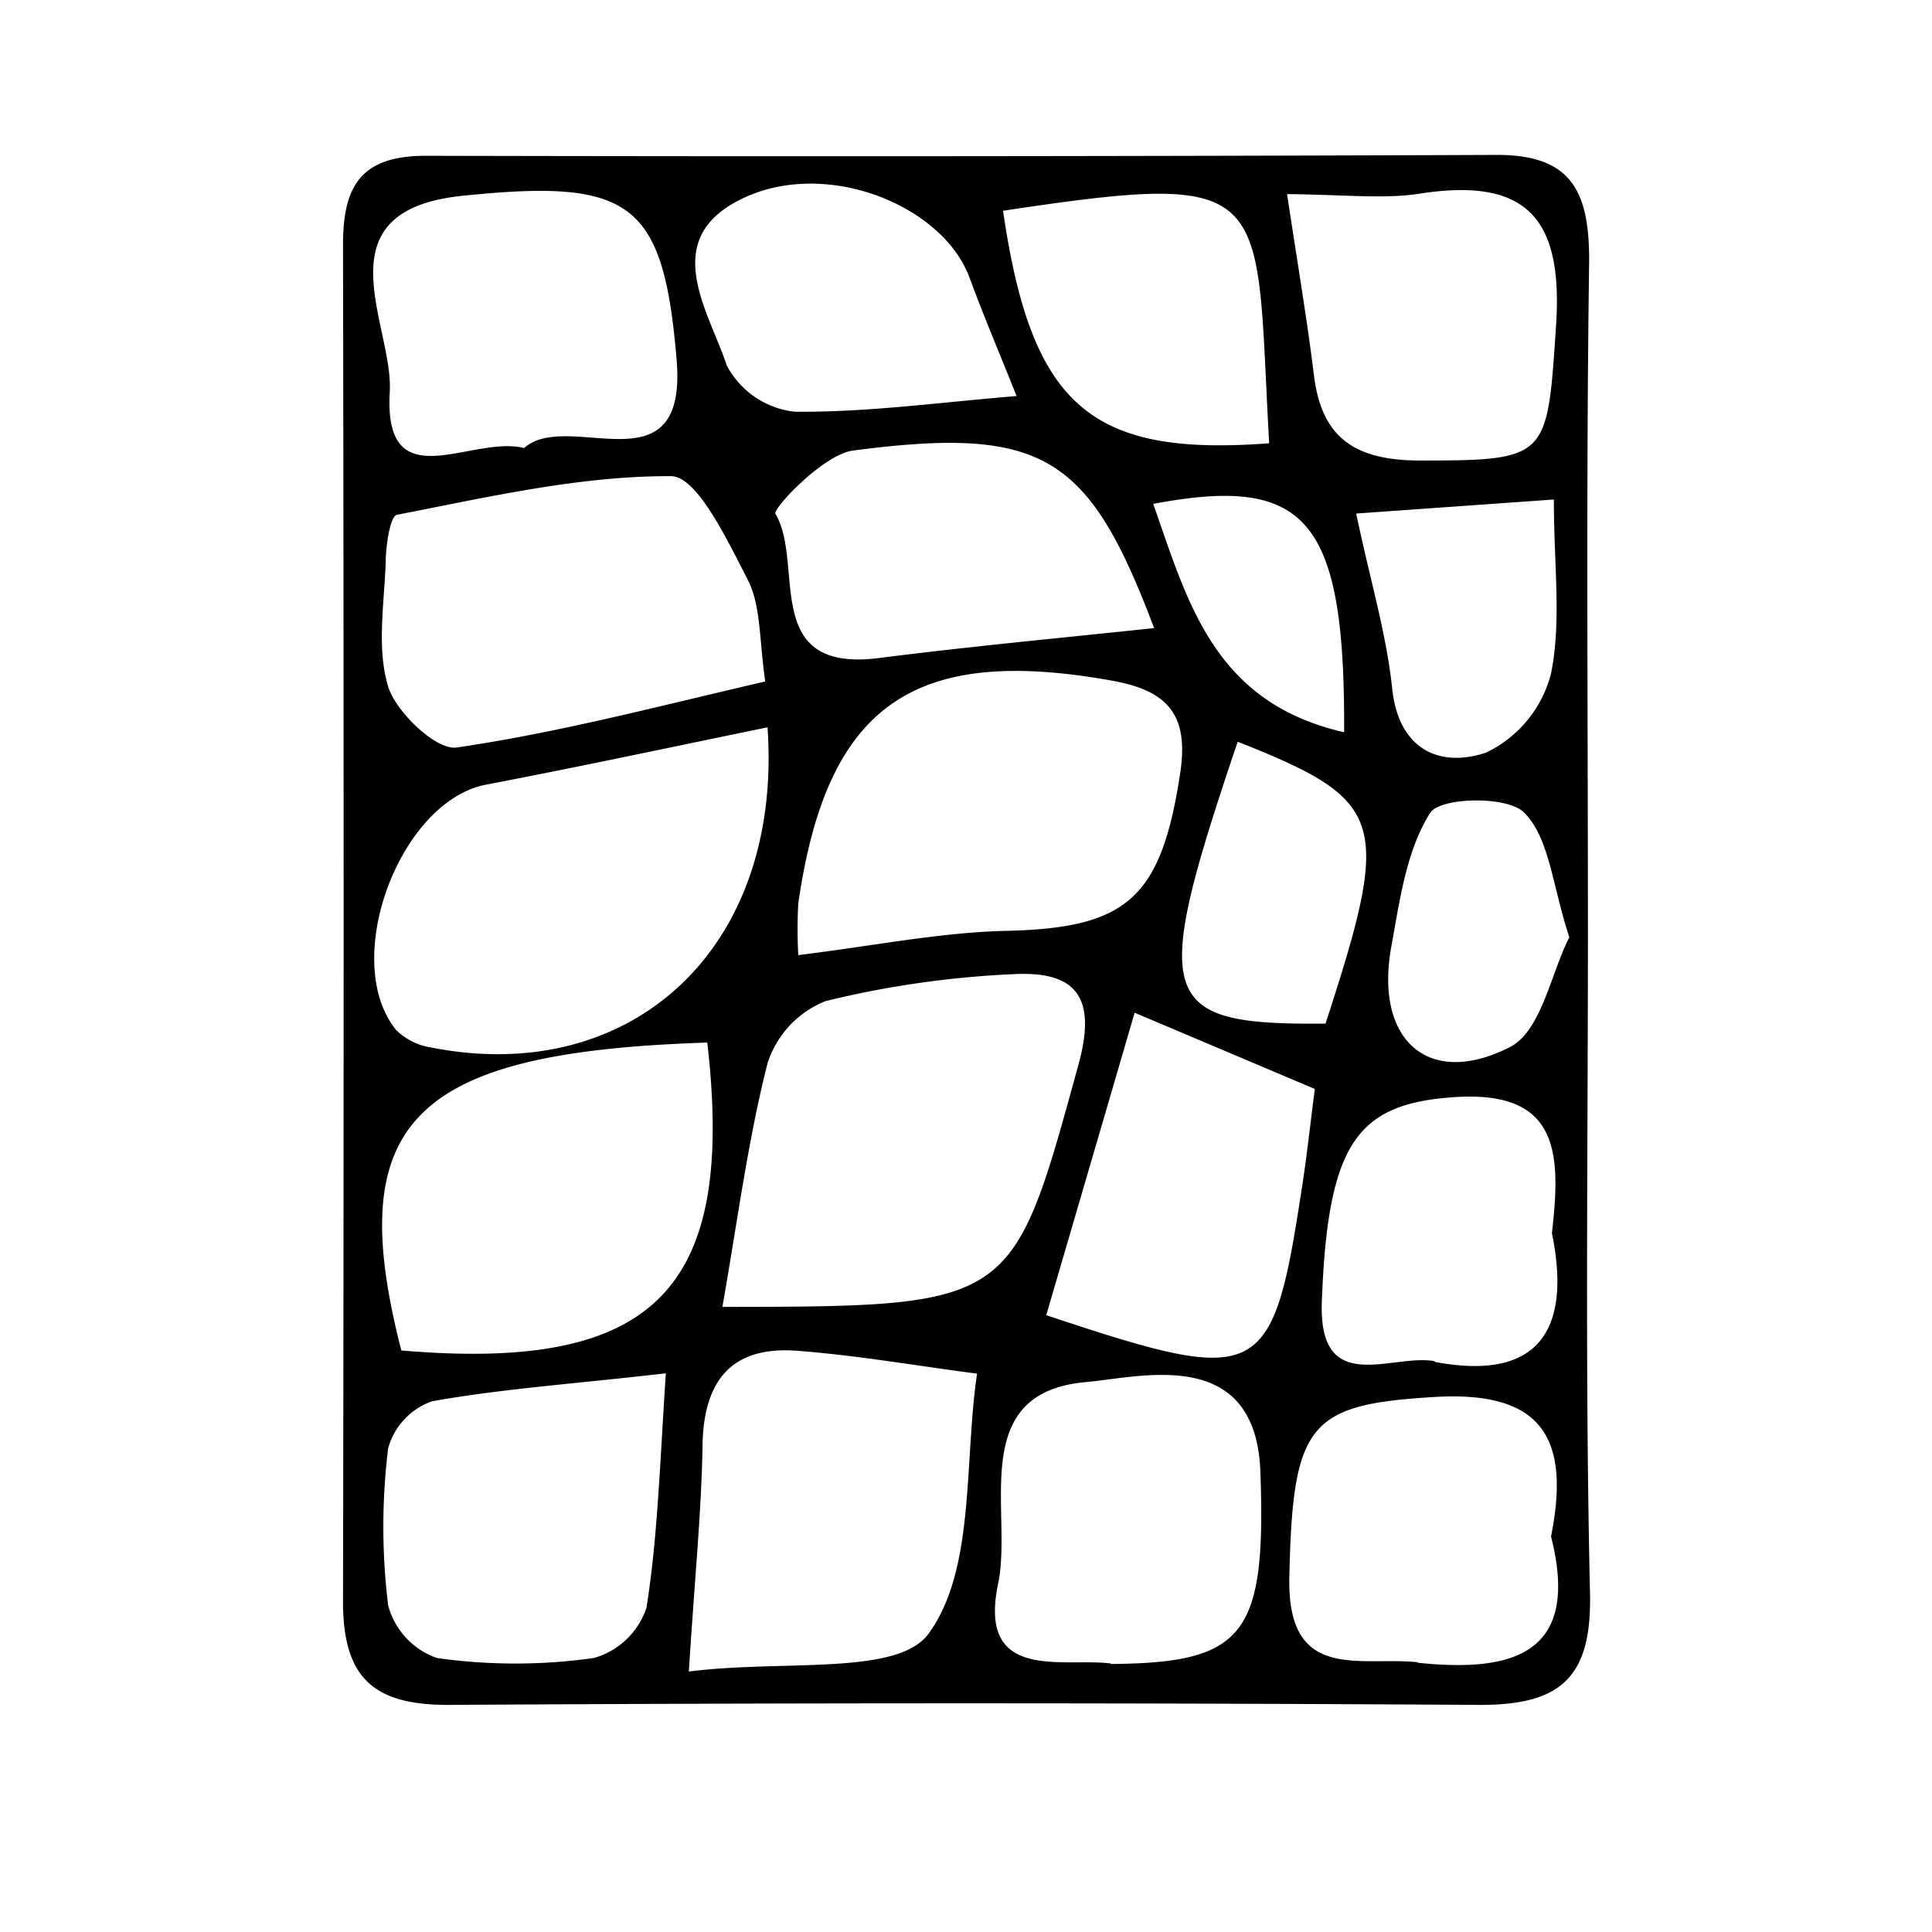
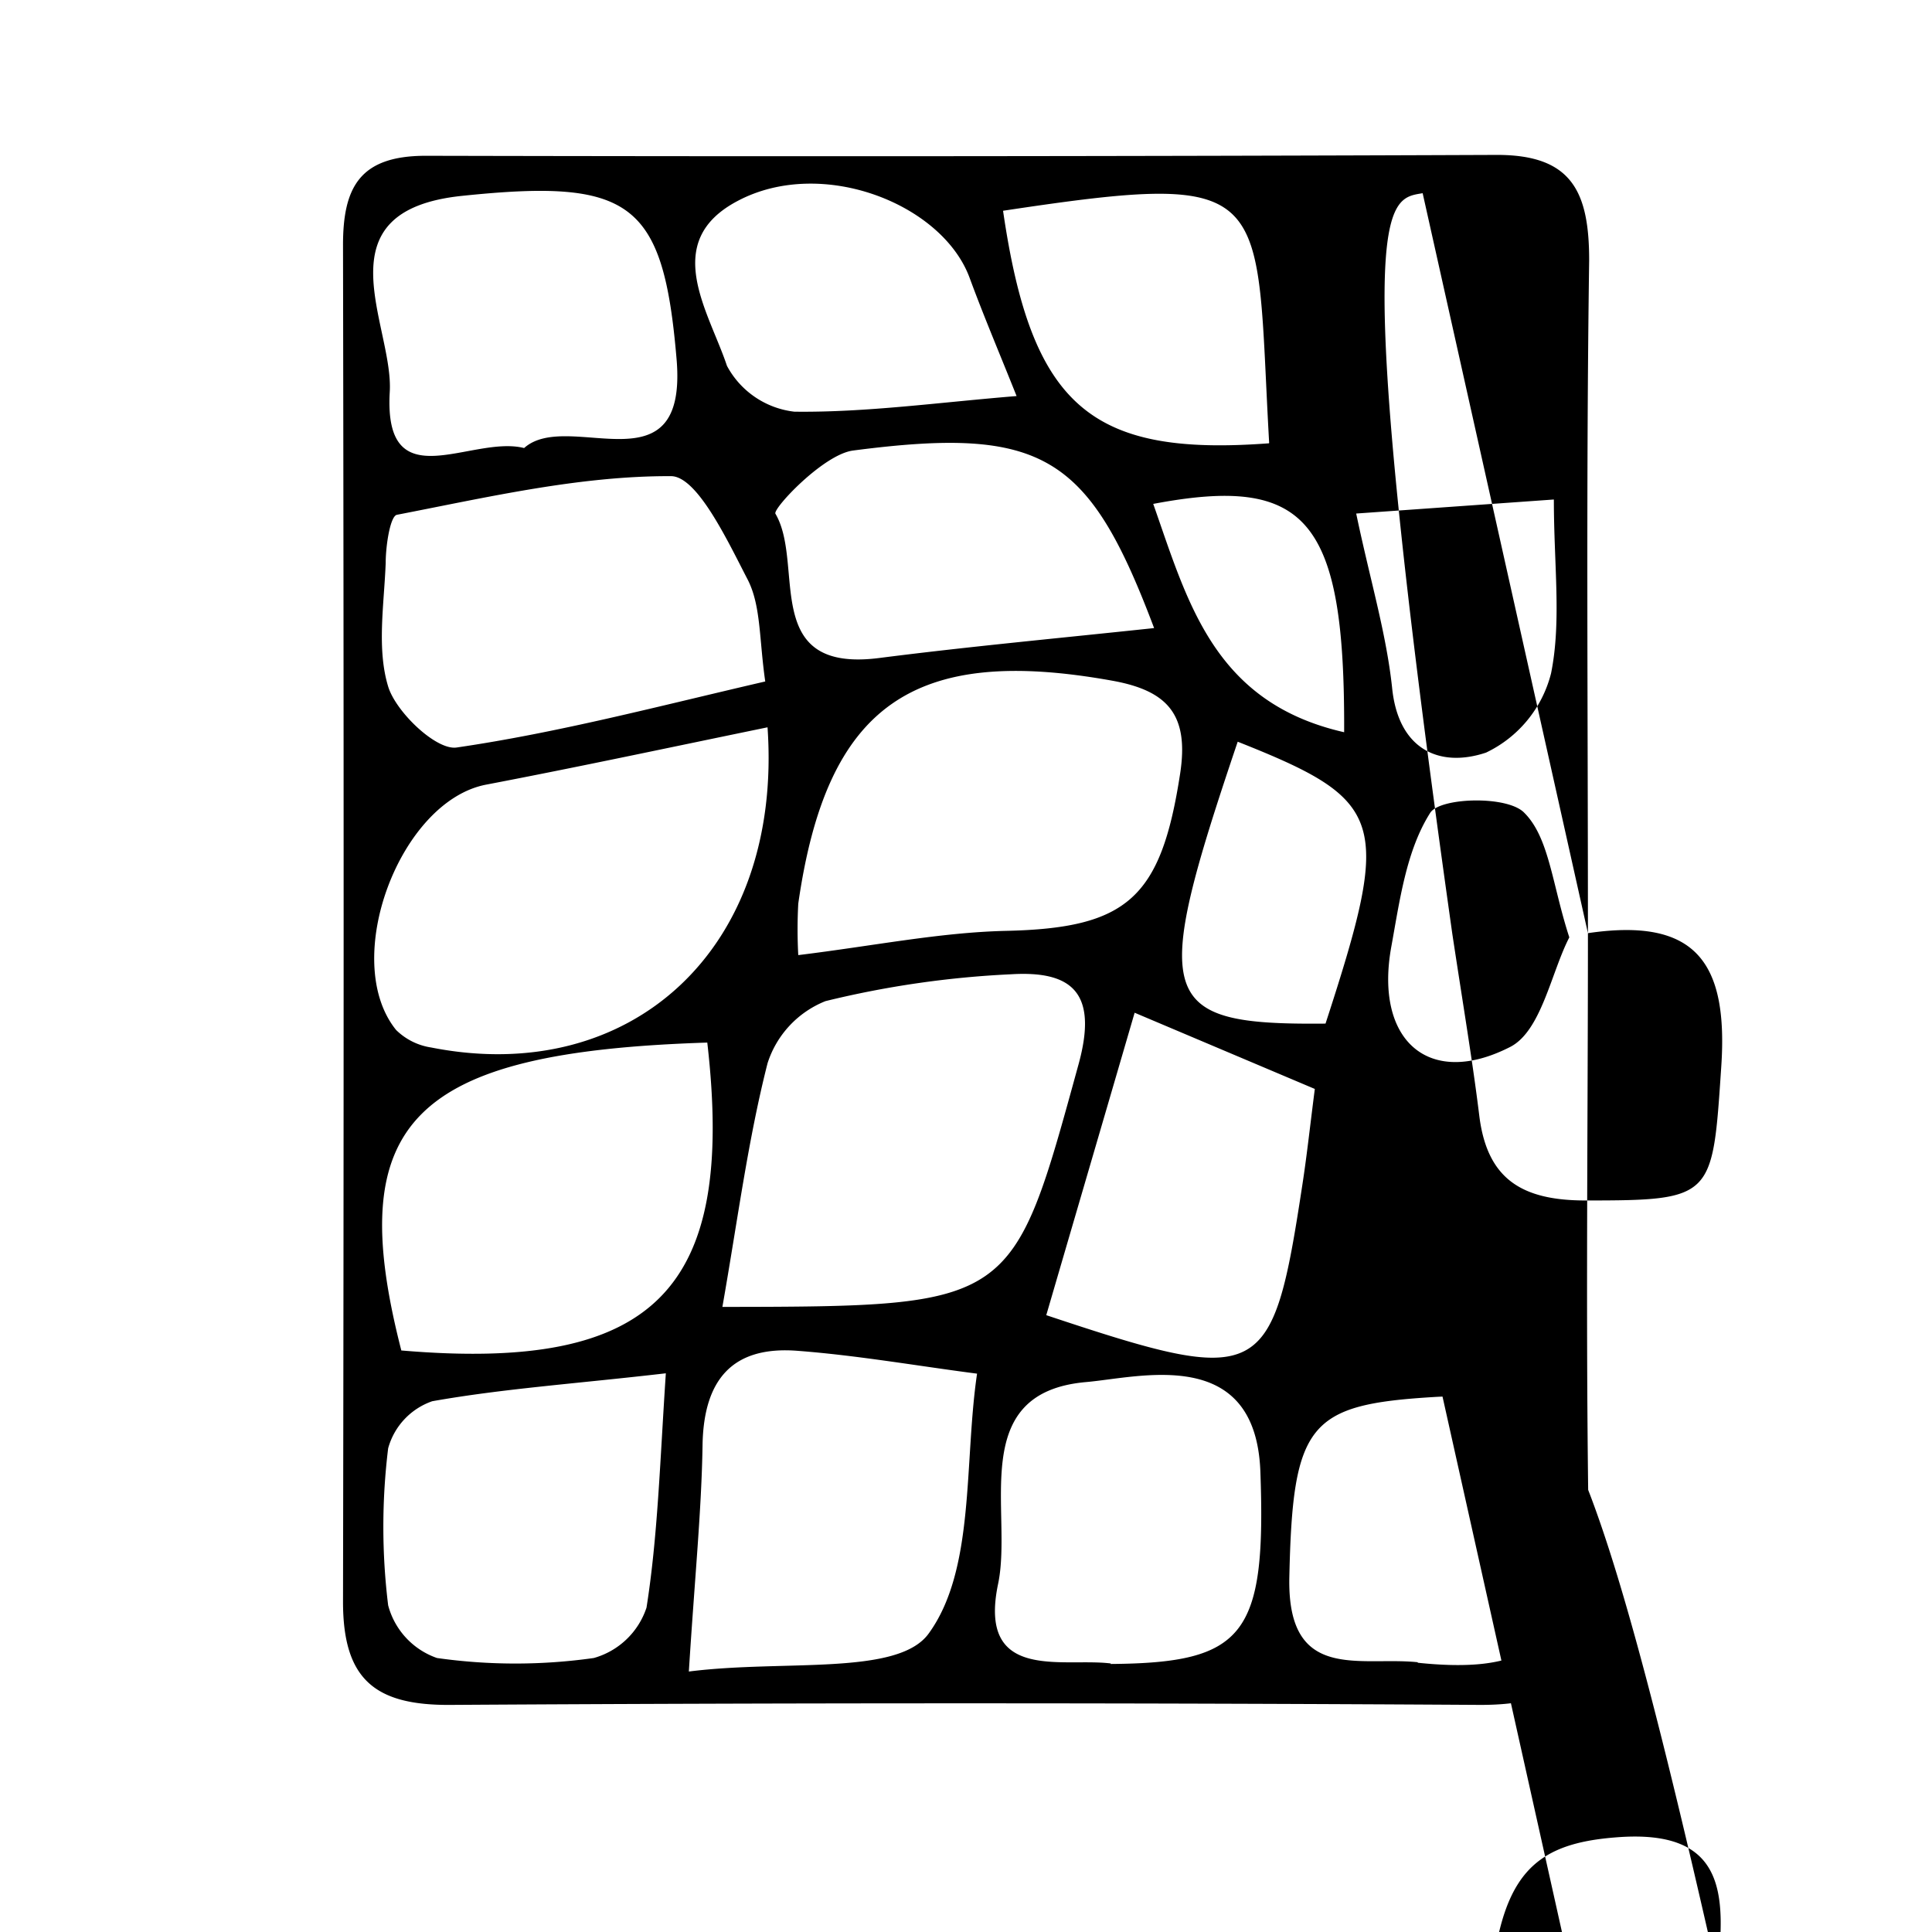
<svg xmlns="http://www.w3.org/2000/svg" viewBox="0 0 110 110">
  <g id="Layer_2" data-name="Layer 2">
-     <path d="M90.41,53.13c0-12.77-.11-25.54.07-38.31,0-3.92-1-6-5.24-6q-30.51.12-61,.05c-3.76,0-4.72,1.79-4.71,5.13q.07,38.6,0,77.2c0,4.42,1.82,5.9,6.11,5.87q29.32-.18,58.65,0c4.57,0,6.33-1.56,6.24-6.3C90.24,78.27,90.41,65.69,90.41,53.13ZM81,11c6.11-.9,8,1.62,7.59,7.62-.5,7.45-.42,7.6-7.72,7.6-3.62,0-5.62-1.2-6.06-4.86-.38-3.08-.9-6.15-1.53-10.31C76.74,11.09,78.92,11.35,81,11Zm.67,66.5c-2.4-.45-6.61,2.07-6.41-3.38.33-9,2-11.23,7.36-11.64,6.2-.49,6.26,3.17,5.74,7.73C89.43,75.42,87.87,78.71,81.69,77.54ZM75.47,58.28c-9.61.09-10-1.26-5-16.05C78.94,45.59,79.25,46.66,75.47,58.28ZM65.66,28.69c8.76-1.66,10.92.87,10.87,13C69.09,40,67.62,34.25,65.66,28.69Zm1.53,15.37c-1.09,7.08-3,8.79-9.94,8.94-3.75.09-7.48.85-11.8,1.38a27.24,27.24,0,0,1,0-2.93C47.07,40.14,52,36.71,63.35,38.76,66.49,39.33,67.71,40.7,67.19,44.06Zm-1.48-8.3c-5.44.58-10.54,1.05-15.62,1.7-6.84.89-4.24-5.32-5.94-8.21-.17-.28,2.74-3.39,4.43-3.6C59.41,24.24,62,25.92,65.71,35.76ZM47,57a55.09,55.09,0,0,1,10.58-1.53c3.52-.21,4.93,1.11,3.83,5.12-3.78,13.76-3.63,13.8-20.28,13.82.87-4.94,1.45-9.47,2.57-13.87A5.66,5.66,0,0,1,47,57Zm17.6.66L74.86,62c-.29,2.27-.46,3.84-.7,5.4C72.44,78.69,71.94,79,59.57,74.88,61.17,69.4,62.79,63.87,64.61,57.63Zm12.6-28.42,11.27-.8c0,3.75.44,6.93-.16,9.9a6.87,6.87,0,0,1-3.7,4.51c-2.63.88-5-.15-5.35-3.7C78.92,36,78,33,77.21,29.21Zm-4.95-4C62.11,26,58.73,23.14,57.11,12,72.82,9.63,71.44,10.76,72.26,25.21ZM42,11.44c4.79-2.54,11.66.16,13.21,4.39.81,2.2,1.73,4.36,2.67,6.72-4.43.36-8.55.94-12.65.89a5,5,0,0,1-3.84-2.61C40.36,17.73,37.59,13.76,42,11.44ZM42.57,33c.76,1.48.65,3.39,1,5.8C37.52,40.2,31.82,41.71,26,42.56c-1.16.17-3.43-2-3.89-3.44-.67-2.16-.24-4.7-.15-7.07,0-1,.26-2.67.64-2.74,5.17-1,10.39-2.22,15.6-2.2C39.7,27.11,41.43,30.8,42.57,33ZM26.32,11.15c9.61-1,11.44.33,12.2,9.28.66,7.66-6.16,2.82-8.68,5.08-3-.76-8,3-7.65-3.18C22.43,18.54,18.06,12,26.32,11.15ZM27.7,44.67c5.23-1,10.42-2.11,16-3.26.88,12.66-7.81,20.47-19.15,18.23a3.61,3.61,0,0,1-2-1C19.35,54.67,22.77,45.59,27.7,44.67ZM40.27,59.36c1.62,14.09-3,18.76-17.42,17.53C19.5,63.85,23.44,59.9,40.27,59.36ZM36.81,91.53a4.42,4.42,0,0,1-3,2.87,31.8,31.8,0,0,1-8.93,0,4.35,4.35,0,0,1-2.78-3,36.63,36.63,0,0,1,0-8.94,3.94,3.94,0,0,1,2.51-2.68c4.06-.72,8.21-1,13.3-1.59C37.57,83.32,37.45,87.47,36.81,91.53ZM52.88,93c-1.75,2.44-8.24,1.48-13.66,2.17.34-5.4.72-9.14.78-12.88s1.7-5.67,5.41-5.38c3.42.26,6.82.86,10.22,1.3C54.88,83.29,55.53,89.35,52.88,93Zm10.36,1.71c-2.74-.34-7.59,1.08-6.41-4.54.85-4.1-1.81-10.88,5-11.48,3.1-.27,9.65-2.11,9.93,5.08C72.1,93.12,70.86,94.68,63.24,94.74Zm17.48-.07c-3.32-.34-7.45,1.16-7.31-4.86.19-8.76,1.12-9.81,8.24-10.24,6.19-.38,7.77,2.37,6.66,7.94C90,94.16,86.18,95.24,80.72,94.67ZM86,59.6c-4.68,2.4-7.74-.39-6.79-5.67.48-2.63.85-5.49,2.22-7.65.55-.88,4.41-1,5.36,0,1.42,1.42,1.58,4.08,2.56,7.09C88.32,55.36,87.76,58.68,86,59.6Z" />
+     <path d="M90.41,53.13c0-12.77-.11-25.54.07-38.31,0-3.92-1-6-5.24-6q-30.51.12-61,.05c-3.76,0-4.72,1.79-4.71,5.13q.07,38.6,0,77.2c0,4.42,1.82,5.9,6.11,5.87q29.32-.18,58.65,0c4.57,0,6.33-1.56,6.24-6.3C90.24,78.27,90.41,65.69,90.41,53.13Zc6.11-.9,8,1.62,7.59,7.62-.5,7.45-.42,7.6-7.72,7.6-3.62,0-5.62-1.2-6.06-4.86-.38-3.08-.9-6.15-1.53-10.31C76.74,11.09,78.92,11.35,81,11Zm.67,66.5c-2.4-.45-6.61,2.07-6.41-3.38.33-9,2-11.23,7.36-11.64,6.2-.49,6.26,3.17,5.74,7.73C89.43,75.42,87.87,78.71,81.69,77.54ZM75.47,58.28c-9.61.09-10-1.26-5-16.05C78.94,45.59,79.25,46.66,75.47,58.28ZM65.66,28.69c8.76-1.66,10.92.87,10.87,13C69.09,40,67.62,34.25,65.66,28.69Zm1.53,15.37c-1.09,7.08-3,8.79-9.94,8.94-3.75.09-7.48.85-11.8,1.38a27.24,27.24,0,0,1,0-2.93C47.07,40.14,52,36.71,63.35,38.76,66.49,39.33,67.71,40.7,67.19,44.06Zm-1.48-8.3c-5.44.58-10.54,1.05-15.62,1.7-6.84.89-4.24-5.32-5.94-8.21-.17-.28,2.74-3.39,4.43-3.6C59.41,24.24,62,25.92,65.71,35.76ZM47,57a55.09,55.09,0,0,1,10.58-1.53c3.52-.21,4.93,1.11,3.83,5.12-3.78,13.76-3.63,13.8-20.28,13.82.87-4.94,1.45-9.47,2.57-13.87A5.66,5.66,0,0,1,47,57Zm17.6.66L74.86,62c-.29,2.27-.46,3.84-.7,5.4C72.44,78.69,71.94,79,59.57,74.88,61.17,69.4,62.79,63.87,64.61,57.63Zm12.6-28.42,11.27-.8c0,3.75.44,6.93-.16,9.9a6.87,6.87,0,0,1-3.7,4.51c-2.63.88-5-.15-5.35-3.7C78.92,36,78,33,77.21,29.21Zm-4.95-4C62.11,26,58.73,23.14,57.11,12,72.82,9.63,71.44,10.76,72.26,25.21ZM42,11.44c4.79-2.54,11.66.16,13.21,4.39.81,2.2,1.73,4.36,2.67,6.72-4.43.36-8.55.94-12.65.89a5,5,0,0,1-3.84-2.61C40.36,17.73,37.59,13.76,42,11.44ZM42.57,33c.76,1.48.65,3.39,1,5.8C37.52,40.2,31.82,41.71,26,42.56c-1.16.17-3.43-2-3.89-3.44-.67-2.16-.24-4.7-.15-7.07,0-1,.26-2.67.64-2.74,5.17-1,10.39-2.22,15.6-2.2C39.7,27.11,41.43,30.8,42.57,33ZM26.32,11.15c9.61-1,11.44.33,12.2,9.28.66,7.66-6.16,2.82-8.68,5.08-3-.76-8,3-7.65-3.18C22.43,18.54,18.06,12,26.32,11.15ZM27.7,44.67c5.23-1,10.42-2.11,16-3.26.88,12.66-7.81,20.47-19.15,18.23a3.61,3.61,0,0,1-2-1C19.35,54.67,22.77,45.59,27.7,44.67ZM40.27,59.36c1.62,14.09-3,18.76-17.42,17.53C19.5,63.85,23.44,59.9,40.27,59.36ZM36.81,91.53a4.42,4.42,0,0,1-3,2.87,31.8,31.8,0,0,1-8.93,0,4.35,4.35,0,0,1-2.78-3,36.63,36.63,0,0,1,0-8.94,3.94,3.94,0,0,1,2.51-2.68c4.06-.72,8.21-1,13.3-1.59C37.57,83.32,37.45,87.47,36.81,91.53ZM52.88,93c-1.75,2.44-8.24,1.48-13.66,2.17.34-5.4.72-9.14.78-12.88s1.7-5.67,5.41-5.38c3.42.26,6.82.86,10.22,1.3C54.88,83.29,55.53,89.35,52.88,93Zm10.36,1.71c-2.74-.34-7.59,1.08-6.41-4.54.85-4.1-1.81-10.88,5-11.48,3.1-.27,9.65-2.11,9.93,5.08C72.1,93.12,70.86,94.68,63.24,94.74Zm17.48-.07c-3.32-.34-7.45,1.16-7.31-4.86.19-8.76,1.12-9.81,8.24-10.24,6.19-.38,7.77,2.37,6.66,7.94C90,94.16,86.18,95.24,80.72,94.67ZM86,59.6c-4.68,2.4-7.74-.39-6.79-5.67.48-2.63.85-5.49,2.22-7.65.55-.88,4.41-1,5.36,0,1.42,1.42,1.58,4.08,2.56,7.09C88.32,55.36,87.76,58.68,86,59.6Z" />
  </g>
</svg>